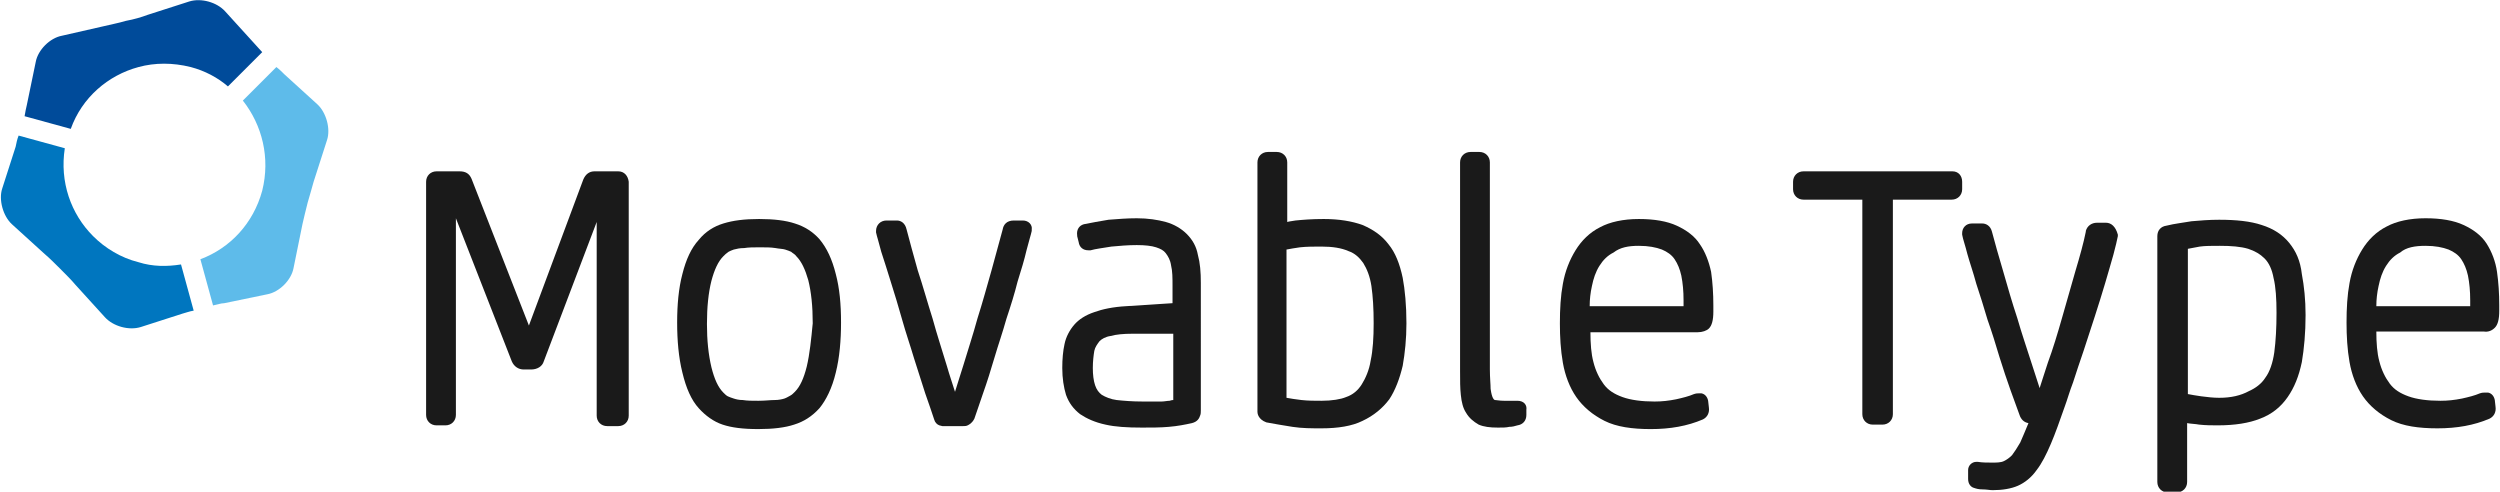
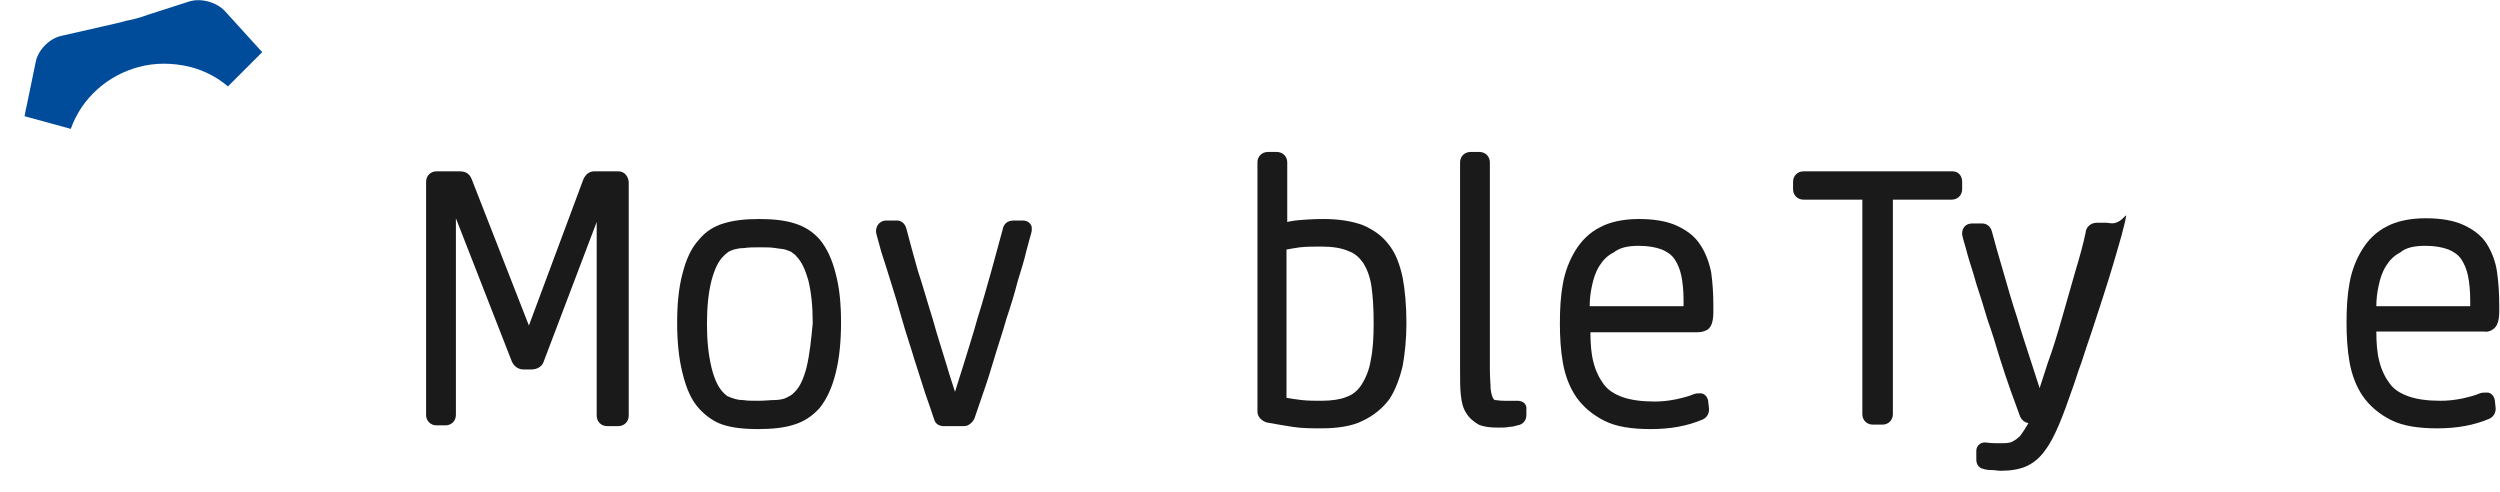
<svg xmlns="http://www.w3.org/2000/svg" version="1.1" id="レイヤー_1" x="0px" y="0px" width="335.6px" height="66px" viewBox="0 0 335.6 66" style="enable-background:new 0 0 335.6 66;" xml:space="preserve">
  <style type="text/css">
	.st0{fill:#0076BF;}
	.st1{fill:#5EBBEA;}
	.st2{fill:#004B9A;}
	.st3{fill:#1A1A1A;}
</style>
-   <path class="st0" d="M18.6,35.2c-2.4-0.6-4.5-1.9-6.1-3.5c-3-3-4.5-7.3-3.8-11.8l-6.2-1.7c-0.2,0.5-0.3,1-0.4,1.5l-1.8,5.6  c-0.5,1.5,0.1,3.7,1.3,4.8l4.4,4c0.6,0.5,1.4,1.3,2.1,2c0.8,0.8,1.5,1.5,2,2.1l4,4.4c1.1,1.2,3.2,1.8,4.8,1.3l5.6-1.8  c0.4-0.1,0.9-0.3,1.5-0.4l-1.7-6.2C22.4,35.8,20.5,35.8,18.6,35.2z" />
-   <path class="st1" d="M40.6,30.1c0.2-0.8,0.4-1.8,0.7-2.9c0.3-1,0.6-2.1,0.8-2.8l1.8-5.6c0.5-1.5-0.1-3.7-1.3-4.8l-4.4-4  c-0.3-0.3-0.7-0.7-1.1-1l-4.5,4.5c2.6,3.3,3.7,7.7,2.6,12.1c0,0,0,0,0,0c-1.2,4.4-4.3,7.7-8.3,9.2l1.7,6.2c0.5-0.1,1.1-0.3,1.5-0.3  l5.8-1.2c1.6-0.3,3.2-1.9,3.5-3.5L40.6,30.1z" />
  <path class="st2" d="M18.6,9c2.2-0.6,4.6-0.6,7,0c1.9,0.5,3.6,1.4,5,2.6L35.2,7c-0.4-0.4-0.7-0.8-1-1.1l-4-4.4  c-1.1-1.2-3.2-1.8-4.8-1.3L19.8,2C19,2.3,18,2.6,16.9,2.8c-1,0.3-2.1,0.5-2.9,0.7L8.3,4.8C6.7,5.1,5.1,6.7,4.8,8.3l-1.2,5.8  c-0.1,0.4-0.2,0.9-0.3,1.5l6.2,1.7C11,13.1,14.5,10.1,18.6,9z" />
  <path class="st3" d="M83,23h-3.2c-0.7,0-1.2,0.4-1.5,1.1L71,43.7L63.3,24c-0.3-0.7-0.8-1-1.6-1h-3.1c-0.8,0-1.4,0.6-1.4,1.4v31.3  c0,0.8,0.6,1.4,1.4,1.4h1.2c0.8,0,1.4-0.6,1.4-1.4l0-26.4l7.5,19.2c0.3,0.7,0.9,1.1,1.6,1.1h1c0.8,0,1.5-0.4,1.7-1.1l7.1-18.7v26  c0,0.8,0.6,1.4,1.4,1.4H83c0.8,0,1.4-0.6,1.4-1.4V24.4C84.3,23.6,83.8,23,83,23z" />
  <path class="st3" d="M110,32.1c-0.9-1-2-1.7-3.3-2.1c-1.2-0.4-2.8-0.6-4.8-0.6c-2,0-3.5,0.2-4.8,0.6c-1.3,0.4-2.4,1.1-3.3,2.2  c-1,1.1-1.7,2.6-2.2,4.6c-0.5,1.9-0.7,4.1-0.7,6.5c0,2.4,0.2,4.7,0.7,6.7c0.5,2.1,1.2,3.7,2.2,4.8c0.9,1,2,1.8,3.2,2.2  c1.2,0.4,2.7,0.6,4.8,0.6c2,0,3.6-0.2,4.8-0.6c1.3-0.4,2.4-1.1,3.4-2.2c0.9-1.1,1.7-2.7,2.2-4.8c0.5-2,0.7-4.3,0.7-6.7  c0-2.5-0.2-4.6-0.7-6.5C111.7,34.8,111,33.3,110,32.1z M108.3,49.2c-0.4,1.6-0.9,2.7-1.6,3.4c-0.2,0.2-0.4,0.4-0.6,0.5  c-0.2,0.1-0.5,0.3-0.8,0.4c-0.3,0.1-0.8,0.2-1.3,0.2c-0.6,0-1.3,0.1-2.2,0.1c-0.8,0-1.5,0-2.1-0.1c-0.5,0-0.9-0.1-1.2-0.2  c-0.3-0.1-0.6-0.2-0.8-0.3c-0.2-0.1-0.4-0.3-0.6-0.5c-0.7-0.7-1.2-1.8-1.6-3.4c-0.4-1.7-0.6-3.6-0.6-5.8c0-2.3,0.2-4.2,0.6-5.8  c0.4-1.5,0.9-2.6,1.6-3.3c0.2-0.2,0.4-0.4,0.7-0.6c0.2-0.1,0.4-0.2,0.7-0.3c0.4-0.1,0.8-0.2,1.4-0.2c0.6-0.1,1.3-0.1,2.1-0.1  c0.8,0,1.5,0,2.1,0.1c0.5,0.1,1,0.1,1.3,0.2c0.3,0.1,0.6,0.2,0.8,0.3c0.2,0.2,0.5,0.3,0.7,0.6c0.7,0.7,1.2,1.8,1.6,3.2  c0.4,1.6,0.6,3.5,0.6,5.8C108.9,45.5,108.7,47.5,108.3,49.2z" />
  <path class="st3" d="M137.3,29.6h-1.2c-1,0-1.4,0.6-1.5,1.2c-0.4,1.5-0.9,3.3-1.5,5.5c-0.6,2.1-1.2,4.3-1.9,6.5  c-0.6,2.2-1.3,4.3-1.9,6.3c-0.4,1.3-0.8,2.5-1.1,3.5c-0.3-1-0.7-2.1-1.1-3.5c-0.6-2-1.3-4.1-1.9-6.3c-0.7-2.2-1.3-4.4-2-6.5  c-0.6-2.1-1.1-4-1.5-5.5c-0.2-0.9-0.8-1.2-1.3-1.2h-1.4c-0.8,0-1.4,0.6-1.4,1.4l0,0.2c0.1,0.5,0.4,1.4,0.7,2.6  c0.4,1.2,0.8,2.5,1.3,4.1c0.5,1.6,1,3.2,1.5,5c0.5,1.8,1.1,3.5,1.6,5.2l1.5,4.7c0.5,1.4,0.9,2.6,1.2,3.5c0.1,0.4,0.4,0.7,0.7,0.8  l0.4,0.1h2.8c0.2,0,0.4,0,0.6-0.1c0.2-0.1,0.6-0.3,0.9-0.9c0.3-0.9,0.7-2,1.2-3.5c0.5-1.4,1-3,1.5-4.7c0.5-1.7,1.1-3.4,1.6-5.2  c0.6-1.8,1.1-3.4,1.5-5c0.5-1.6,0.9-2.9,1.2-4.2c0.3-1.2,0.6-2.1,0.7-2.6l0-0.2C138.6,30.2,138.1,29.6,137.3,29.6z" />
-   <path class="st3" d="M159.3,31.4c-0.7-0.7-1.7-1.3-2.8-1.6c-1.1-0.3-2.4-0.5-3.9-0.5c-1.3,0-2.5,0.1-3.8,0.2  c-1.2,0.2-2.3,0.4-3.3,0.6c-0.7,0.2-1,0.8-0.9,1.5l0,0.1l0.2,0.8c0.1,0.7,0.6,1.1,1.3,1.1c0.1,0,0.1,0,0.2,0l0.1,0  c0.7-0.2,1.6-0.3,2.8-0.5c1.1-0.1,2.2-0.2,3.4-0.2c1.1,0,2,0.1,2.6,0.3c0.6,0.2,1,0.4,1.3,0.8c0.3,0.4,0.6,0.9,0.7,1.6  c0.2,0.8,0.2,1.7,0.2,2.9v2.2l-6.2,0.4c-1.8,0.1-3.2,0.4-4.3,0.8c-1.2,0.4-2.1,1-2.7,1.7c-0.6,0.7-1.1,1.6-1.3,2.6  c-0.2,0.9-0.3,2-0.3,3.2c0,1.4,0.2,2.6,0.5,3.6c0.4,1.1,1,1.9,1.9,2.6c0.9,0.6,2,1.1,3.4,1.4c1.3,0.3,2.9,0.4,4.9,0.4  c1.2,0,2.5,0,3.6-0.1c1.2-0.1,2.2-0.3,3.1-0.5c0.8-0.2,1-0.7,1.1-1c0.1-0.2,0.1-0.5,0.1-0.7V38c0-1.5-0.1-2.7-0.4-3.8  C160.6,33.1,160.1,32.2,159.3,31.4z M154.6,53.9c-0.4,0-0.8,0-1.2,0c-1.4,0-2.6-0.1-3.5-0.2c-0.8-0.1-1.5-0.4-2-0.7  c-0.4-0.3-0.7-0.7-0.9-1.3c-0.2-0.6-0.3-1.4-0.3-2.3c0-0.9,0.1-1.7,0.2-2.3c0.1-0.5,0.4-0.9,0.7-1.3c0.3-0.3,0.8-0.6,1.5-0.7  c0.7-0.2,1.7-0.3,2.9-0.3h5.5v8.9c-0.1,0-0.2,0-0.5,0.1c-0.3,0-0.7,0.1-1.1,0.1L154.6,53.9z" />
  <path class="st3" d="M186.4,32.8c-0.9-1.2-2.1-2-3.5-2.6c-1.4-0.5-3.1-0.8-5.2-0.8c-1.6,0-2.8,0.1-3.8,0.2c-0.5,0.1-0.8,0.1-1.1,0.2  v-8c0-0.8-0.6-1.4-1.4-1.4h-1.2c-0.8,0-1.4,0.6-1.4,1.4v33.5c0,0.2,0.1,1,1.2,1.4c1.1,0.2,2.2,0.4,3.5,0.6c1.3,0.2,2.6,0.2,3.9,0.2  c2.2,0,4.1-0.3,5.5-1c1.5-0.7,2.7-1.7,3.6-2.9c0.8-1.2,1.4-2.8,1.8-4.5c0.3-1.7,0.5-3.6,0.5-5.7c0-2.4-0.2-4.5-0.5-6.1  C187.9,35.4,187.3,33.9,186.4,32.8z M177.4,53.8c-0.9,0-1.8,0-2.7-0.1c-0.8-0.1-1.5-0.2-2-0.3V33.5c0.5-0.1,1.1-0.2,1.8-0.3  c0.9-0.1,1.9-0.1,2.9-0.1c1.5,0,2.7,0.2,3.6,0.6c0.9,0.3,1.5,0.9,2,1.6c0.5,0.8,0.9,1.8,1.1,3.1c0.2,1.4,0.3,3,0.3,5  c0,1.9-0.1,3.6-0.4,5c-0.2,1.3-0.7,2.4-1.2,3.2c-0.5,0.8-1.2,1.4-2.1,1.7C180,53.6,178.8,53.8,177.4,53.8z" />
  <path class="st3" d="M203.7,53.8h-1.8c-0.6,0-1-0.1-1.2-0.1c-0.1,0-0.2-0.1-0.3-0.3c-0.1-0.2-0.2-0.5-0.3-1.2c0-0.6-0.1-1.5-0.1-2.6  V21.8c0-0.8-0.6-1.4-1.4-1.4h-1.2c-0.8,0-1.4,0.6-1.4,1.4v28c0,1.3,0,2.3,0.1,3.2c0.1,1,0.3,1.8,0.7,2.4c0.4,0.7,1,1.2,1.7,1.6  c0.7,0.3,1.5,0.4,2.6,0.4c0.6,0,1.1,0,1.5-0.1c0.4,0,0.8-0.1,1.1-0.2c0.7-0.1,1.2-0.6,1.2-1.4V55C205,54.4,204.6,53.8,203.7,53.8z" />
  <path class="st3" d="M228.2,32.8c-0.7-1.1-1.8-1.9-3.1-2.5c-1.3-0.6-3-0.9-5.1-0.9c-2.1,0-3.9,0.4-5.2,1.1c-1.4,0.7-2.5,1.8-3.3,3.1  c-0.8,1.3-1.4,2.8-1.7,4.5c-0.3,1.6-0.4,3.4-0.4,5.3c0,1.8,0.1,3.6,0.4,5.3c0.3,1.7,0.9,3.3,1.8,4.6c0.9,1.3,2.2,2.4,3.8,3.2  c1.6,0.8,3.7,1.1,6.2,1.1c2.6,0,4.9-0.4,7-1.3c0.6-0.3,0.9-0.9,0.8-1.6l-0.1-0.9c-0.1-0.5-0.4-0.9-0.9-1c-0.1,0-0.2,0-0.3,0  c-0.2,0-0.4,0-0.7,0.1c-0.7,0.3-1.5,0.5-2.4,0.7c-1,0.2-1.9,0.3-2.9,0.3c-1.7,0-3.2-0.2-4.3-0.6c-1.1-0.4-1.9-0.9-2.5-1.7  c-0.6-0.8-1.1-1.8-1.4-3c-0.3-1.1-0.4-2.5-0.4-4h14.4c0.6,0,1.2-0.2,1.5-0.5c0.4-0.4,0.6-1.1,0.6-2.3V41c0-1.6-0.1-3.1-0.3-4.5  C229.4,35.1,228.9,33.8,228.2,32.8z M220,33c1.3,0,2.3,0.2,3.1,0.5c0.7,0.3,1.3,0.7,1.7,1.3c0.4,0.6,0.7,1.3,0.9,2.2  c0.2,1,0.3,2.1,0.3,3.3c0,0.4,0,0.6,0,0.8h-12.6c0-0.9,0.1-1.8,0.3-2.7c0.2-1,0.5-1.9,1-2.7c0.5-0.8,1.1-1.4,1.9-1.8  C217.5,33.2,218.6,33,220,33z" />
-   <path class="st3" d="M282.7,29.9h-1.2c-0.7,0-1.3,0.4-1.5,1.1l0,0.1c-0.3,1.5-0.8,3.3-1.4,5.3c-0.6,2.1-1.2,4.2-1.8,6.3  c-0.6,2.1-1.2,4.1-1.9,6c-0.4,1.3-0.8,2.4-1.1,3.4c-0.3-1-0.7-2.1-1.1-3.4c-0.6-1.9-1.3-3.9-1.9-6c-0.7-2.1-1.3-4.2-1.9-6.3  c-0.6-2-1.1-3.8-1.5-5.3c-0.2-0.8-0.8-1.1-1.3-1.1h-1.4c-0.8,0-1.3,0.6-1.3,1.3l0,0.2c0.1,0.6,0.4,1.4,0.7,2.6  c0.3,1.1,0.8,2.5,1.2,4c0.5,1.5,1,3.1,1.5,4.8c0.6,1.7,1.1,3.3,1.6,5c0.5,1.6,1,3.1,1.5,4.5c0.5,1.4,0.9,2.5,1.2,3.3  c0.2,0.6,0.6,1,1.2,1.1c-0.4,1-0.8,1.9-1.1,2.6c-0.4,0.7-0.8,1.3-1.1,1.7c-0.4,0.4-0.7,0.6-1.1,0.8c-0.4,0.2-1,0.2-1.6,0.2  c-0.6,0-1.3,0-1.9-0.1c-0.1,0-0.2,0-0.2,0c-0.6,0-1.1,0.5-1.1,1.1v1.2c0,0.7,0.4,1.1,0.8,1.2c0.3,0.1,0.6,0.2,1.2,0.2  c0.5,0,0.9,0.1,1.3,0.1c1.3,0,2.5-0.2,3.4-0.6c0.9-0.4,1.8-1.1,2.5-2.1c0.7-0.9,1.3-2.1,1.9-3.5c0.6-1.4,1.2-3.1,1.9-5.1  c0.3-0.8,0.6-1.9,1.1-3.2c0.4-1.3,0.9-2.7,1.4-4.2c0.5-1.5,1-3.1,1.5-4.6c0.5-1.6,1-3.1,1.4-4.5c0.4-1.4,0.8-2.7,1.1-3.8  c0.3-1.1,0.5-2,0.6-2.5l0-0.2C284,30.4,283.4,29.9,282.7,29.9z" />
-   <path class="st3" d="M307.3,32.6c-0.9-1.1-2.1-1.9-3.7-2.4c-1.5-0.5-3.4-0.7-5.7-0.7c-1.3,0-2.6,0.1-3.7,0.2  c-1.1,0.2-2.2,0.3-3.4,0.6c-0.7,0.1-1.2,0.6-1.2,1.4v33c0,0.8,0.6,1.4,1.4,1.4h1.2c0.8,0,1.4-0.6,1.4-1.4v-7.9  c0.5,0.1,1.1,0.1,1.6,0.2c0.9,0.1,1.8,0.1,2.5,0.1c2.3,0,4.2-0.3,5.7-0.9c1.6-0.6,2.8-1.6,3.7-2.9c0.9-1.3,1.5-2.8,1.9-4.7  c0.3-1.8,0.5-3.9,0.5-6.3c0-2.1-0.2-3.9-0.5-5.5C308.8,35,308.2,33.7,307.3,32.6z M297.9,53.4c-0.8,0-1.6-0.1-2.4-0.2  c-0.7-0.1-1.3-0.2-1.8-0.3V33.4c0.5-0.1,1-0.2,1.6-0.3c0.7-0.1,1.6-0.1,2.7-0.1c1.5,0,2.8,0.1,3.8,0.4c0.9,0.3,1.6,0.7,2.2,1.3  c0.6,0.6,1,1.5,1.2,2.6c0.3,1.2,0.4,2.8,0.4,4.7c0,2-0.1,3.8-0.3,5.3c-0.2,1.4-0.6,2.6-1.2,3.4c-0.5,0.8-1.3,1.4-2.2,1.8  C300.8,53.1,299.5,53.4,297.9,53.4z" />
+   <path class="st3" d="M282.7,29.9h-1.2c-0.7,0-1.3,0.4-1.5,1.1l0,0.1c-0.3,1.5-0.8,3.3-1.4,5.3c-0.6,2.1-1.2,4.2-1.8,6.3  c-0.6,2.1-1.2,4.1-1.9,6c-0.4,1.3-0.8,2.4-1.1,3.4c-0.3-1-0.7-2.1-1.1-3.4c-0.6-1.9-1.3-3.9-1.9-6c-0.7-2.1-1.3-4.2-1.9-6.3  c-0.6-2-1.1-3.8-1.5-5.3c-0.2-0.8-0.8-1.1-1.3-1.1h-1.4c-0.8,0-1.3,0.6-1.3,1.3l0,0.2c0.1,0.6,0.4,1.4,0.7,2.6  c0.3,1.1,0.8,2.5,1.2,4c0.5,1.5,1,3.1,1.5,4.8c0.6,1.7,1.1,3.3,1.6,5c0.5,1.6,1,3.1,1.5,4.5c0.5,1.4,0.9,2.5,1.2,3.3  c0.2,0.6,0.6,1,1.2,1.1c-0.4,0.7-0.8,1.3-1.1,1.7c-0.4,0.4-0.7,0.6-1.1,0.8c-0.4,0.2-1,0.2-1.6,0.2  c-0.6,0-1.3,0-1.9-0.1c-0.1,0-0.2,0-0.2,0c-0.6,0-1.1,0.5-1.1,1.1v1.2c0,0.7,0.4,1.1,0.8,1.2c0.3,0.1,0.6,0.2,1.2,0.2  c0.5,0,0.9,0.1,1.3,0.1c1.3,0,2.5-0.2,3.4-0.6c0.9-0.4,1.8-1.1,2.5-2.1c0.7-0.9,1.3-2.1,1.9-3.5c0.6-1.4,1.2-3.1,1.9-5.1  c0.3-0.8,0.6-1.9,1.1-3.2c0.4-1.3,0.9-2.7,1.4-4.2c0.5-1.5,1-3.1,1.5-4.6c0.5-1.6,1-3.1,1.4-4.5c0.4-1.4,0.8-2.7,1.1-3.8  c0.3-1.1,0.5-2,0.6-2.5l0-0.2C284,30.4,283.4,29.9,282.7,29.9z" />
  <path class="st3" d="M334.9,44c0.4-0.4,0.6-1.1,0.6-2.3V41c0-1.6-0.1-3.1-0.3-4.5c-0.2-1.4-0.7-2.7-1.4-3.8  c-0.7-1.1-1.8-1.9-3.1-2.5c-1.3-0.6-3-0.9-5.1-0.9c-2.1,0-3.9,0.4-5.2,1.1c-1.4,0.7-2.5,1.8-3.3,3.1c-0.8,1.3-1.4,2.8-1.7,4.5  c-0.3,1.6-0.4,3.4-0.4,5.3c0,1.8,0.1,3.6,0.4,5.3c0.3,1.7,0.9,3.3,1.8,4.6c0.9,1.3,2.2,2.4,3.8,3.2c1.6,0.8,3.7,1.1,6.2,1.1  c2.6,0,4.9-0.4,7-1.3c0.6-0.3,0.9-0.9,0.8-1.6l-0.1-0.9c-0.1-0.5-0.4-0.9-0.9-1c-0.1,0-0.2,0-0.4,0c-0.2,0-0.4,0-0.7,0.1  c-0.7,0.3-1.5,0.5-2.4,0.7c-1,0.2-1.9,0.3-2.9,0.3c-1.7,0-3.2-0.2-4.3-0.6c-1.1-0.4-1.9-0.9-2.5-1.7c-0.6-0.8-1.1-1.8-1.4-3  c-0.3-1.1-0.4-2.5-0.4-4h14.4C334,44.6,334.5,44.4,334.9,44z M325.6,33c1.3,0,2.3,0.2,3.1,0.5c0.7,0.3,1.3,0.7,1.7,1.3  c0.4,0.6,0.7,1.3,0.9,2.2c0.2,1,0.3,2.1,0.3,3.3c0,0.4,0,0.6,0,0.8H319c0-0.9,0.1-1.8,0.3-2.7c0.2-1,0.5-1.9,1-2.7  c0.5-0.8,1.1-1.4,1.9-1.8C323,33.2,324.2,33,325.6,33z" />
  <path class="st3" d="M262.1,23h-20c-0.8,0-1.4,0.6-1.4,1.4v1c0,0.8,0.6,1.4,1.4,1.4h7.9v28.8c0,0.8,0.6,1.4,1.4,1.4h1.3  c0.8,0,1.4-0.6,1.4-1.4V26.8h7.9c0.8,0,1.4-0.6,1.4-1.4v-1C263.4,23.6,262.9,23,262.1,23z" />
</svg>